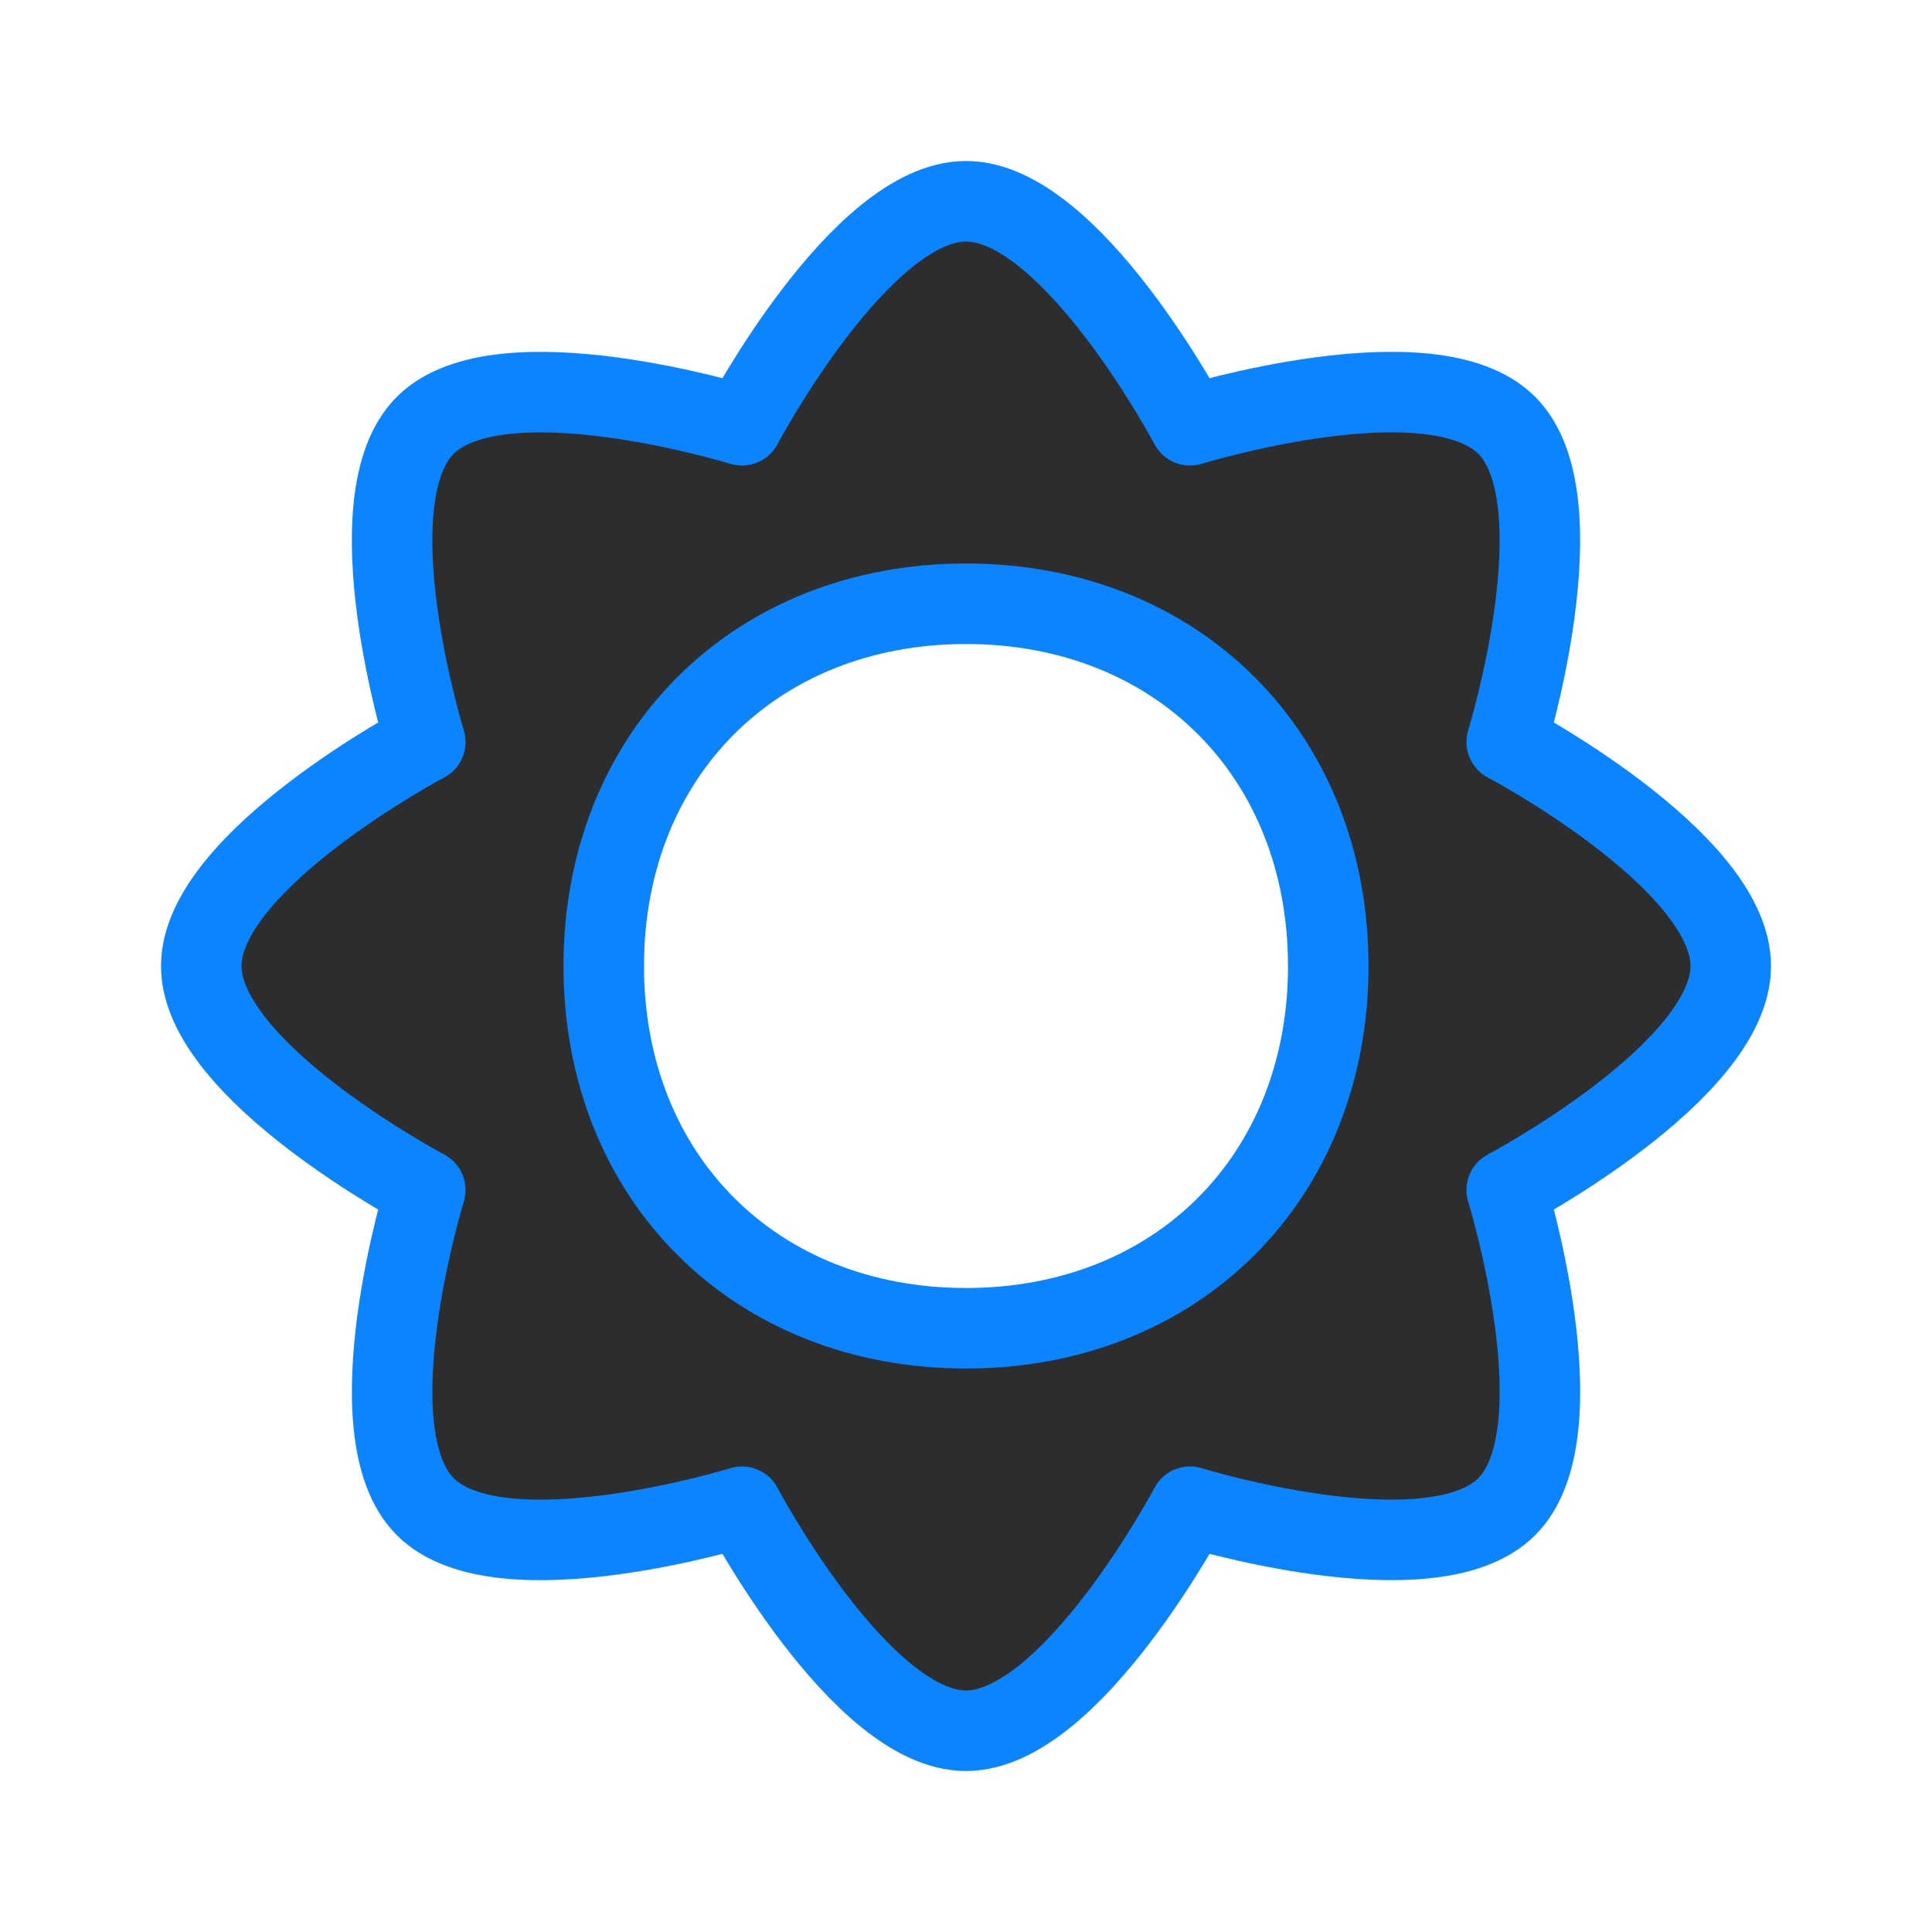
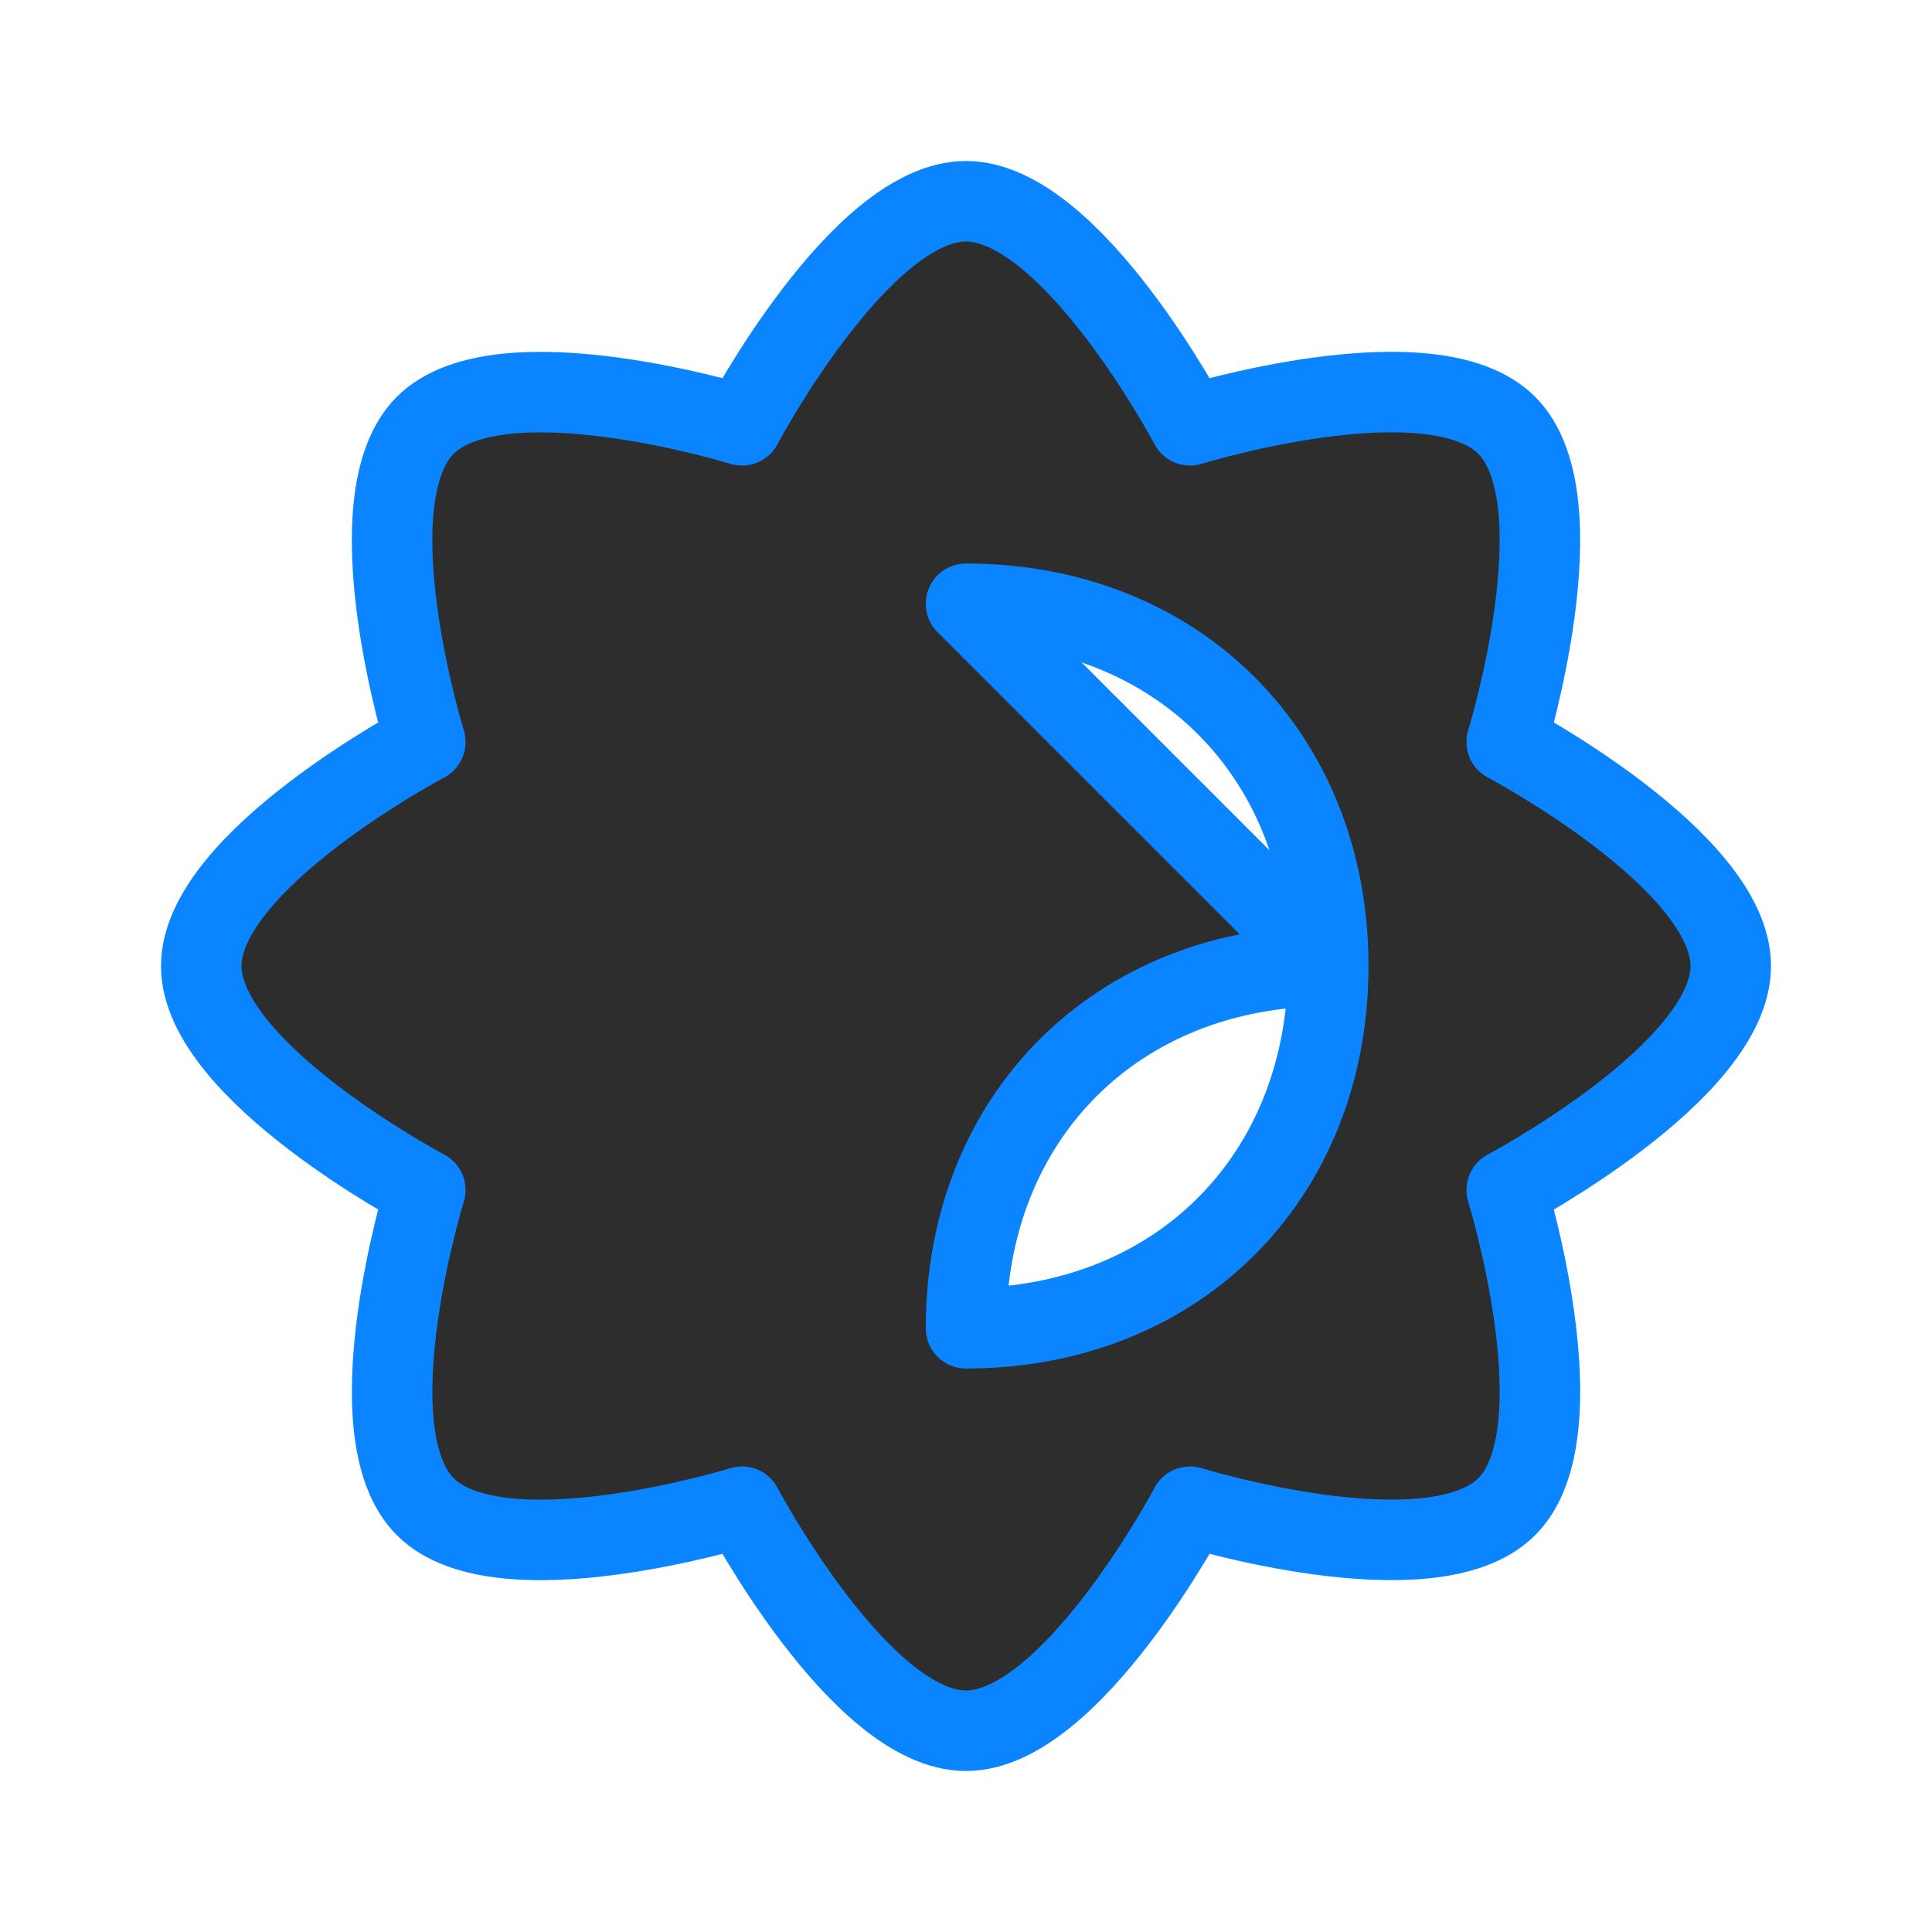
<svg xmlns="http://www.w3.org/2000/svg" viewBox="0 0 24 24">
  <linearGradient id="a" gradientUnits="userSpaceOnUse" x1="12.169" x2="12" y1="21.559" y2="2.5">
    <stop offset="0" stop-color="#2d2d2d" />
    <stop offset="1" stop-color="#2d2d2d" />
  </linearGradient>
-   <path d="m12 2.5c-1.312 0-2.783 2.783-2.783 2.783s-3.006-.927-3.934 0 0 3.934 0 3.934-2.783 1.471-2.783 2.783 2.783 2.783 2.783 2.783-.927 3.006 0 3.934 3.934 0 3.934 0 1.471 2.783 2.783 2.783 2.783-2.783 2.783-2.783 3.006.927 3.934 0 0-3.934 0-3.934 2.783-1.471 2.783-2.783-2.783-2.783-2.783-2.783.927-3.006 0-3.934-3.934 0-3.934 0-1.471-2.783-2.783-2.783zm0 5c2.623 0 4.5 1.877 4.5 4.5 0 2.623-1.877 4.5-4.5 4.5s-4.5-1.877-4.5-4.5c0-2.623 1.877-4.5 4.5-4.5z" fill="url(#a)" stroke="#0a84ff" stroke-linecap="round" stroke-linejoin="round" />
+   <path d="m12 2.5c-1.312 0-2.783 2.783-2.783 2.783s-3.006-.927-3.934 0 0 3.934 0 3.934-2.783 1.471-2.783 2.783 2.783 2.783 2.783 2.783-.927 3.006 0 3.934 3.934 0 3.934 0 1.471 2.783 2.783 2.783 2.783-2.783 2.783-2.783 3.006.927 3.934 0 0-3.934 0-3.934 2.783-1.471 2.783-2.783-2.783-2.783-2.783-2.783.927-3.006 0-3.934-3.934 0-3.934 0-1.471-2.783-2.783-2.783zm0 5c2.623 0 4.5 1.877 4.5 4.5 0 2.623-1.877 4.5-4.5 4.5c0-2.623 1.877-4.5 4.5-4.5z" fill="url(#a)" stroke="#0a84ff" stroke-linecap="round" stroke-linejoin="round" />
</svg>